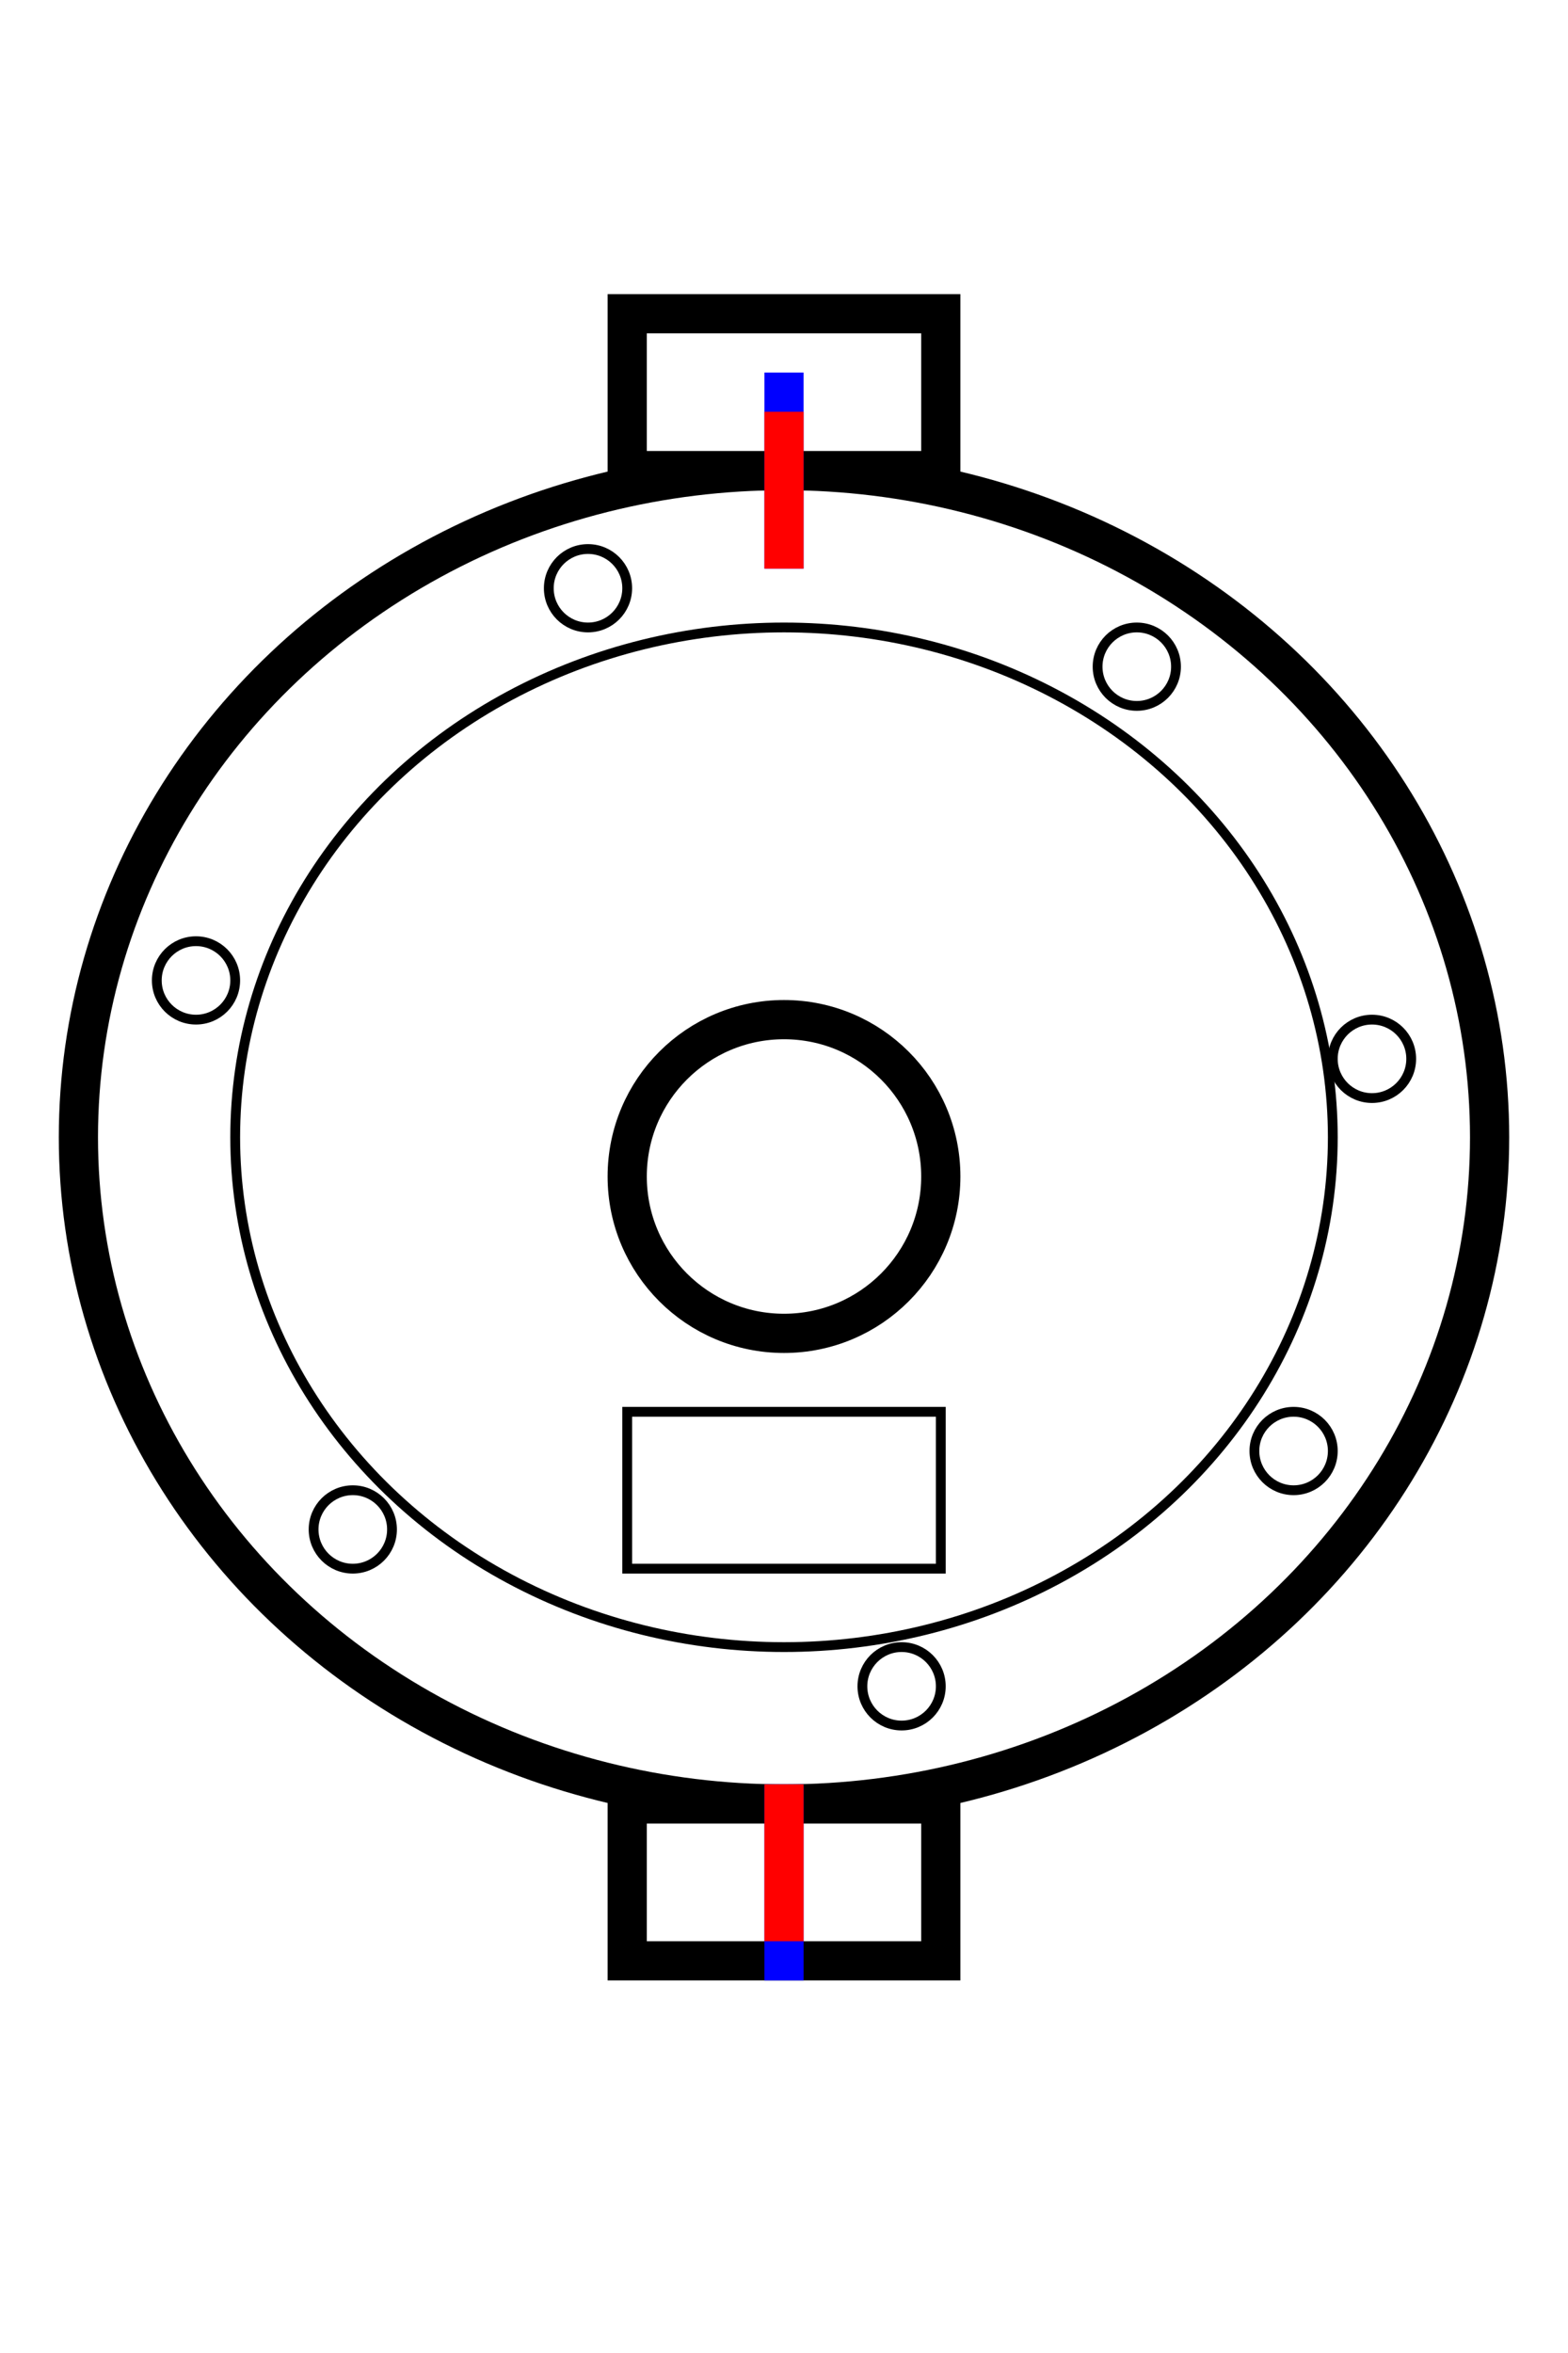
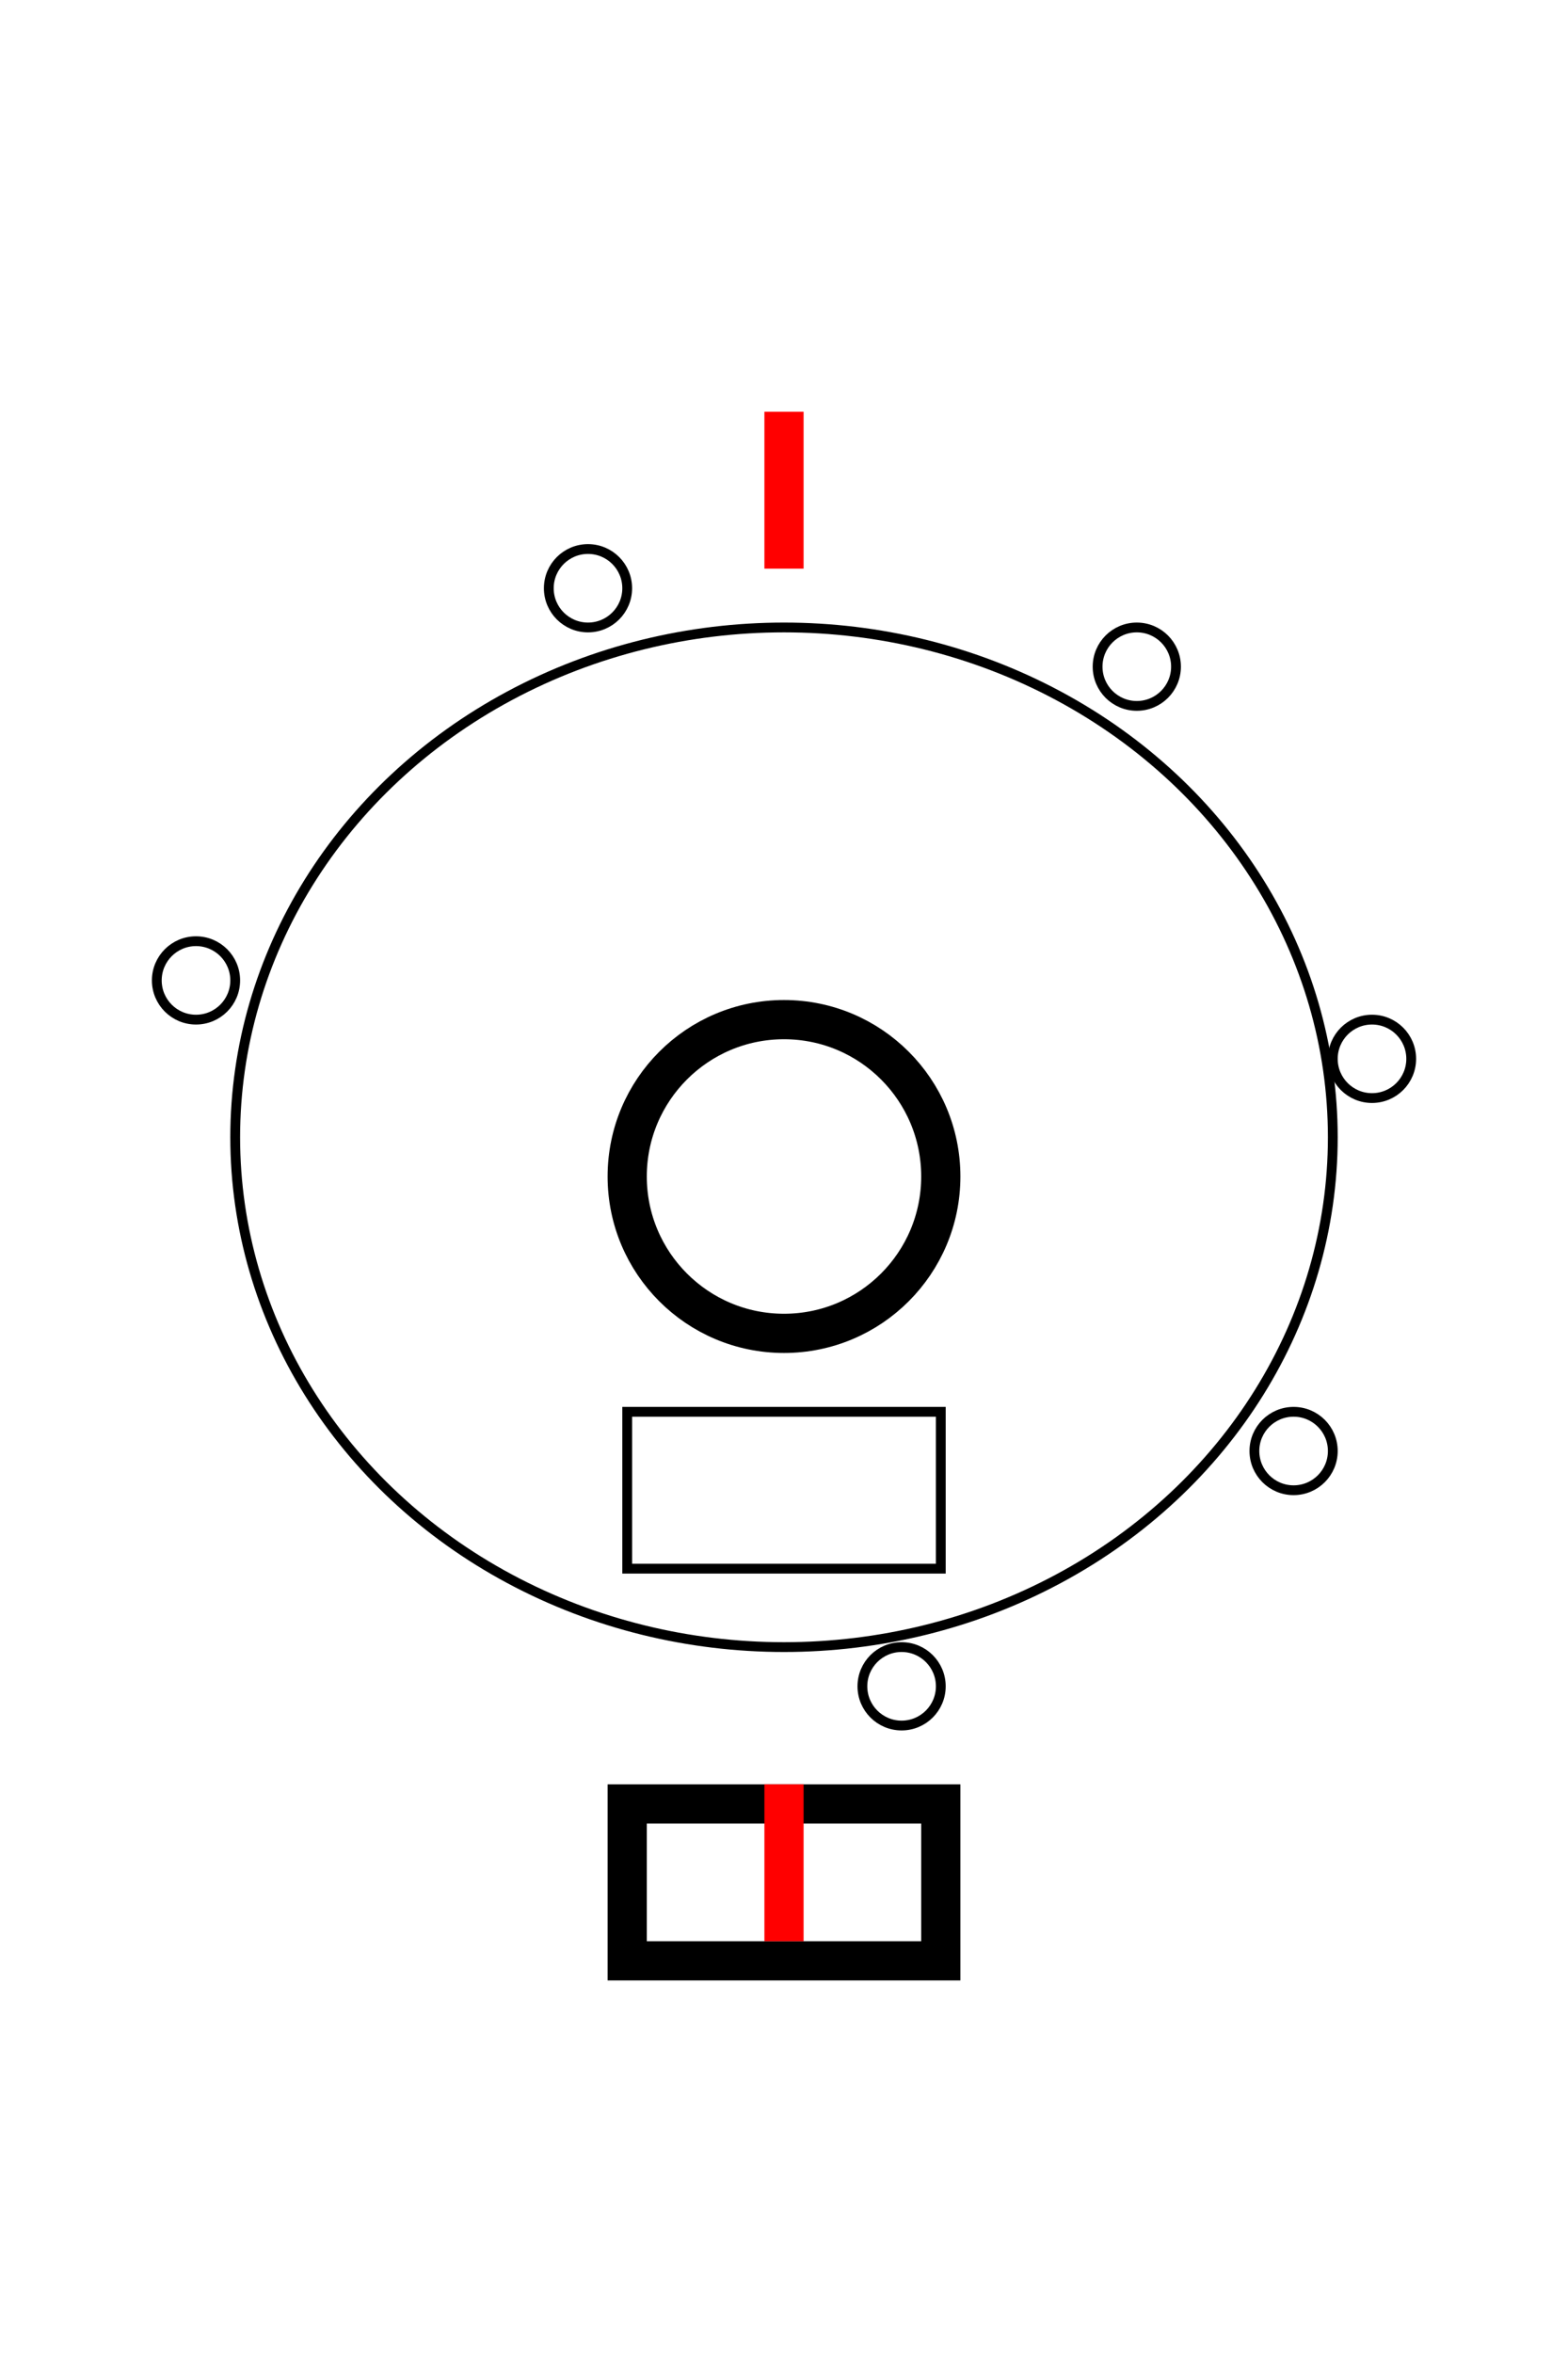
<svg xmlns="http://www.w3.org/2000/svg" xmlns:xlink="http://www.w3.org/1999/xlink" width="40" height="60">
  <defs>
    <g id="terminal" stroke-width="1" stroke-linecap="square">
-       <line x1="0" y1="0" x2="0" y2="4" stroke="#0000FF" />
      <line x1="0" y1="1" x2="0" y2="4" stroke="#FF0000" />
    </g>
  </defs>
  <g transform="translate(20,30)" stroke-linecap="square">
    <rect x="-4" y="16" width="8" height="4" stroke-width="1" fill="none" stroke="#000000" />
    <ellipse cx="0" cy="0" rx="4" ry="4" stroke-width="1" fill="none" stroke="#000000" />
    <ellipse cx="0" cy="-1" rx="14" ry="13" stroke-width="0.25" fill="none" stroke="#000000" />
-     <ellipse cx="0" cy="-1" rx="18" ry="17" stroke-width="1" fill="none" stroke="#000000" />
-     <rect x="-4" y="-22" width="8" height="4" stroke-width="1" fill="none" stroke="#000000" />
-     <ellipse cx="-11" cy="9" rx="1" ry="1" stroke-width="0.25" fill="none" stroke="#000000" />
    <ellipse cx="-15" cy="-5" rx="1" ry="1" stroke-width="0.25" fill="none" stroke="#000000" />
    <ellipse cx="-5" cy="-15" rx="1" ry="1" stroke-width="0.25" fill="none" stroke="#000000" />
    <ellipse cx="15" cy="-3" rx="1" ry="1" stroke-width="0.25" fill="none" stroke="#000000" />
    <ellipse cx="13" cy="7" rx="1" ry="1" stroke-width="0.25" fill="none" stroke="#000000" />
    <ellipse cx="3" cy="13" rx="1" ry="1" stroke-width="0.25" fill="none" stroke="#000000" />
    <ellipse cx="9" cy="-13" rx="1" ry="1" stroke-width="0.25" fill="none" stroke="#000000" />
    <rect x="-4" y="6" width="8" height="4" stroke-width="0.25" fill="none" stroke="#000000" />
    <use xlink:href="#terminal" x="0" y="-20" />
    <use xlink:href="#terminal" x="0" y="20" transform="rotate(180 0 20)" />
  </g>
  Your Browser does not support inline SVG!
</svg>